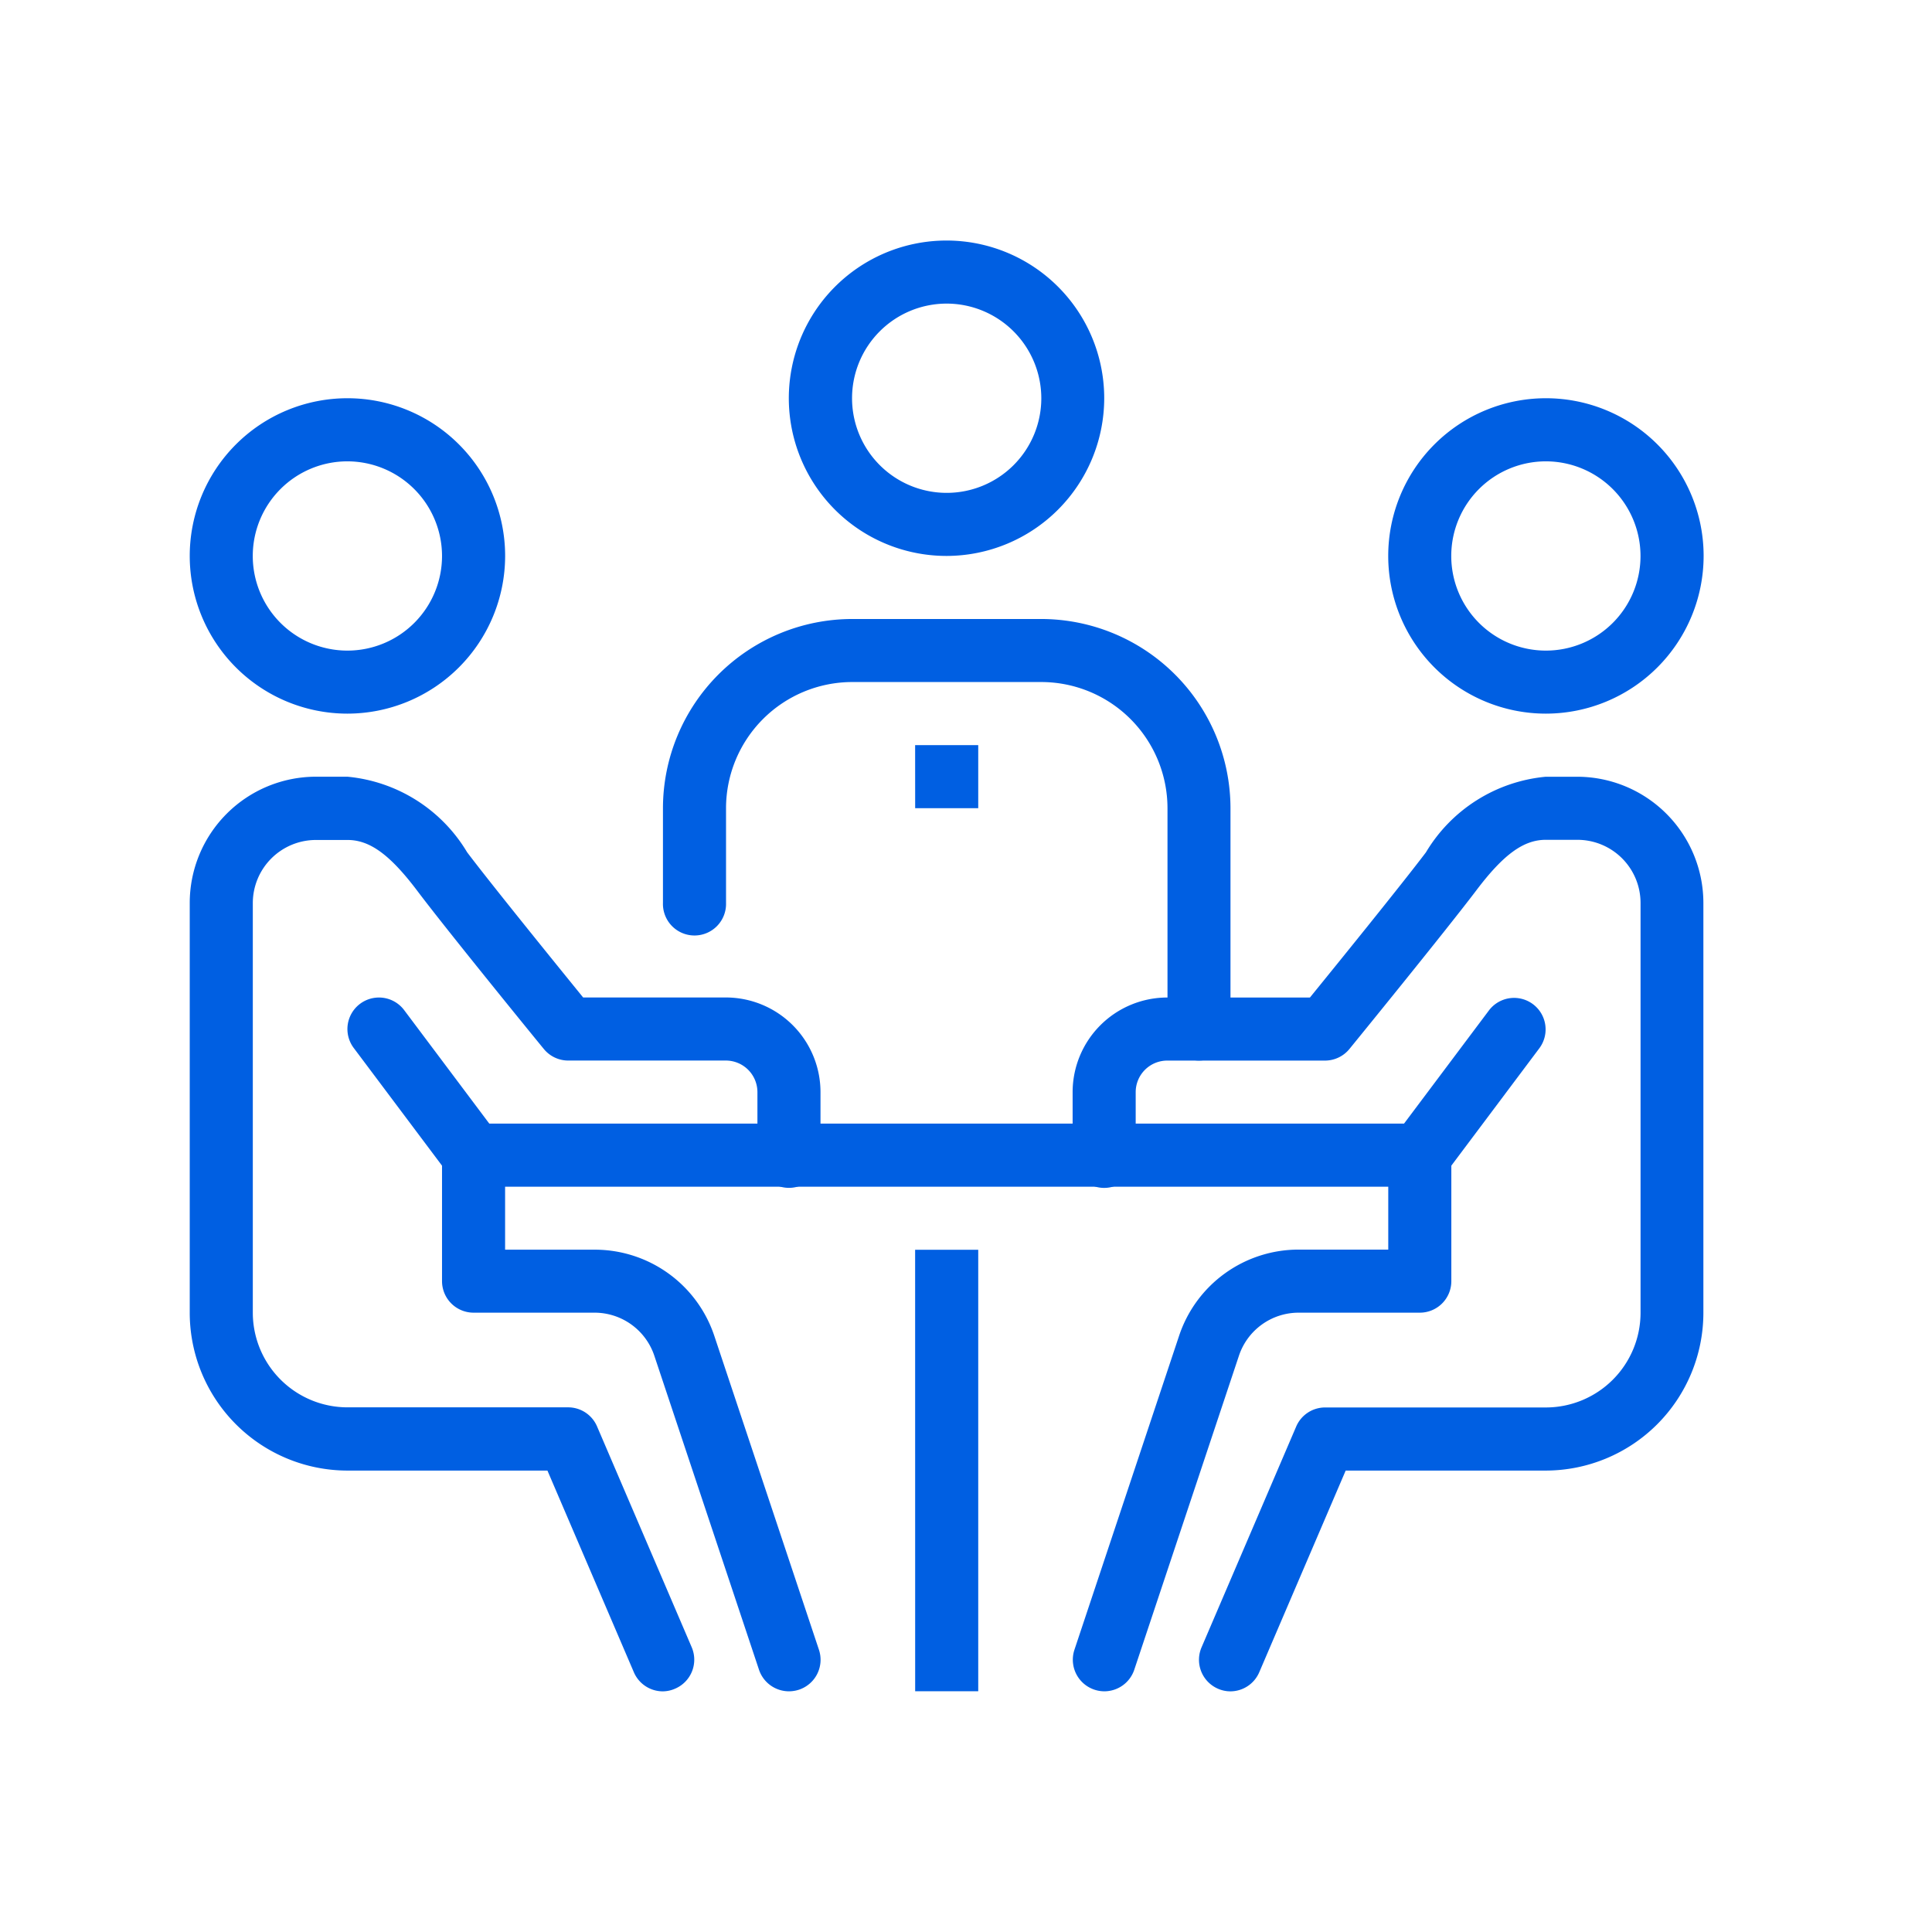
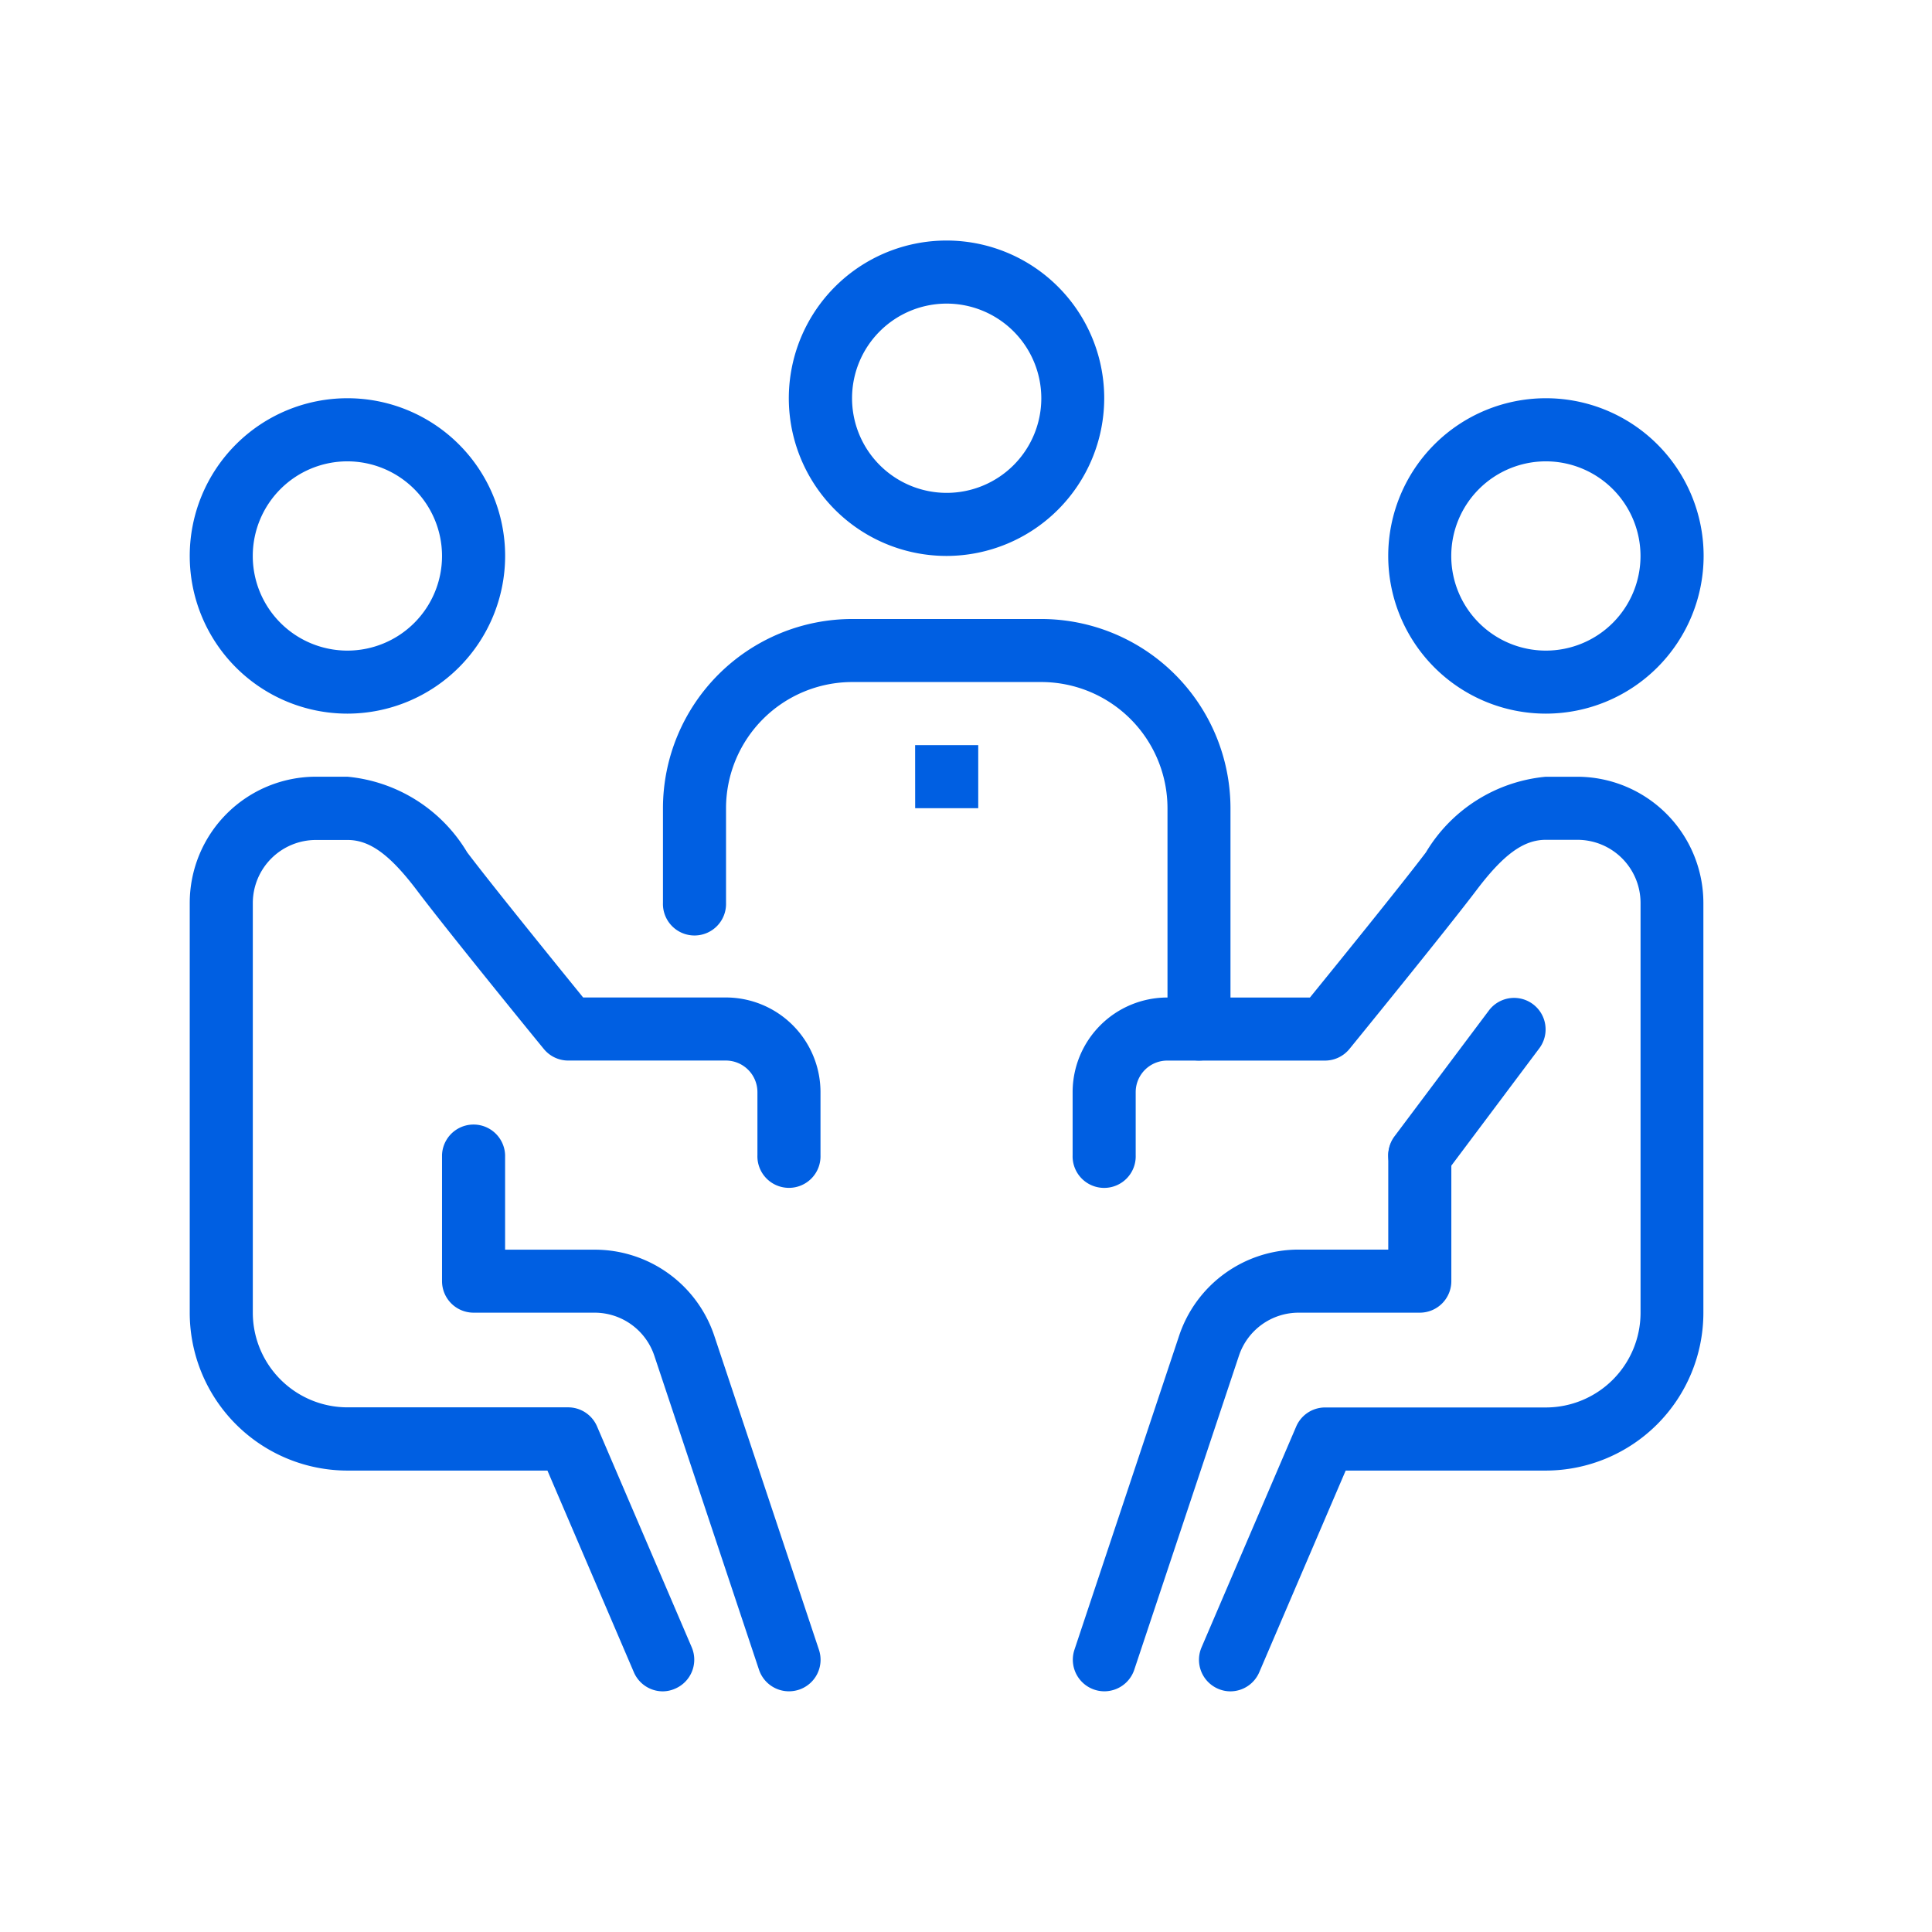
<svg xmlns="http://www.w3.org/2000/svg" width="48" height="48" viewBox="0 0 48 48">
  <g id="icon-sala-de-reuniones" transform="translate(533 -975)">
-     <rect id="Rectángulo_284" data-name="Rectángulo 284" width="48" height="48" transform="translate(-533 975)" fill="none" />
    <g id="meeting" transform="translate(-528.286 980.976)">
-       <path id="Trazado_319" data-name="Trazado 319" d="M245.332,341.332H246.9V352.3h-1.567Zm0,0" transform="translate(-227.31 -316.258)" fill="#005fe2" />
-       <path id="Trazado_320" data-name="Trazado 320" d="M96,298.668h23.507v1.567H96Zm0,0" transform="translate(-88.948 -276.728)" fill="#005fe2" />
      <path id="Trazado_321" data-name="Trazado 321" d="M409.25,61.168a3.918,3.918,0,1,1,3.918-3.918A3.922,3.922,0,0,1,409.25,61.168Zm0-6.268A2.351,2.351,0,1,0,411.6,57.25,2.353,2.353,0,0,0,409.25,54.9Zm0,0" transform="translate(-375.556 -49.414)" fill="#005fe2" />
      <path id="Trazado_322" data-name="Trazado 322" d="M302.586,204.056a.768.768,0,0,1-.309-.064.783.783,0,0,1-.411-1.029l2.351-5.485a.782.782,0,0,1,.72-.475h5.485a2.354,2.354,0,0,0,2.351-2.351V184.466A1.569,1.569,0,0,0,311.2,182.9h-.783c-.55,0-1.051.364-1.725,1.257-.757,1-3.054,3.82-3.152,3.94a.785.785,0,0,1-.608.288h-3.918a.784.784,0,0,0-.784.784v1.567a.784.784,0,1,1-1.567,0v-1.567a2.353,2.353,0,0,1,2.351-2.351h3.545c.618-.76,2.282-2.813,2.882-3.607a3.887,3.887,0,0,1,2.976-1.878h.783a3.138,3.138,0,0,1,3.134,3.134v10.186a3.922,3.922,0,0,1-3.918,3.918h-4.969l-2.147,5.01A.782.782,0,0,1,302.586,204.056Zm0,0" transform="translate(-276.728 -168.011)" fill="#005fe2" />
      <path id="Trazado_323" data-name="Trazado 323" d="M299.454,312.772a.785.785,0,0,1-.743-1.032l2.6-7.8a3.128,3.128,0,0,1,2.973-2.142h2.224v-2.351a.784.784,0,0,1,1.567,0v3.134a.783.783,0,0,1-.784.784h-3.007a1.563,1.563,0,0,0-1.486,1.07l-2.6,7.8A.785.785,0,0,1,299.454,312.772Zm0,0" transform="translate(-276.731 -276.728)" fill="#005fe2" />
      <path id="Trazado_324" data-name="Trazado 324" d="M406.113,260.712a.783.783,0,0,1-.626-1.253l2.351-3.134a.783.783,0,0,1,1.253.939L406.74,260.4A.779.779,0,0,1,406.113,260.712Zm0,0" transform="translate(-375.554 -237.205)" fill="#005fe2" />
      <path id="Trazado_325" data-name="Trazado 325" d="M3.918,61.168A3.918,3.918,0,1,1,7.836,57.25,3.922,3.922,0,0,1,3.918,61.168Zm0-6.268A2.351,2.351,0,1,0,6.268,57.25,2.354,2.354,0,0,0,3.918,54.9Zm0,0" transform="translate(0 -49.414)" fill="#005fe2" />
      <path id="Trazado_326" data-name="Trazado 326" d="M11.754,204.056a.783.783,0,0,1-.72-.475l-2.147-5.01H3.918A3.922,3.922,0,0,1,0,194.653V184.466a3.138,3.138,0,0,1,3.134-3.134h.783a3.883,3.883,0,0,1,2.975,1.878c.6.794,2.264,2.847,2.882,3.607h3.546a2.353,2.353,0,0,1,2.351,2.351v1.567a.784.784,0,1,1-1.567,0v-1.567a.785.785,0,0,0-.784-.784H9.4A.782.782,0,0,1,8.8,188.1c-.1-.119-2.4-2.94-3.152-3.94-.675-.892-1.175-1.256-1.726-1.256H3.134a1.569,1.569,0,0,0-1.567,1.567v10.186A2.354,2.354,0,0,0,3.918,197H9.4a.782.782,0,0,1,.72.475l2.351,5.485a.783.783,0,0,1-.411,1.029A.769.769,0,0,1,11.754,204.056Zm0,0" transform="translate(0 -168.011)" fill="#005fe2" />
      <path id="Trazado_327" data-name="Trazado 327" d="M93.951,312.772a.785.785,0,0,1-.744-.536l-2.6-7.8a1.565,1.565,0,0,0-1.486-1.071H86.116a.784.784,0,0,1-.784-.784v-3.134a.784.784,0,0,1,1.567,0V301.8h2.224a3.13,3.13,0,0,1,2.974,2.142l2.6,7.8a.783.783,0,0,1-.5.991A.8.8,0,0,1,93.951,312.772Zm0,0" transform="translate(-79.064 -276.728)" fill="#005fe2" />
-       <path id="Trazado_328" data-name="Trazado 328" d="M56.465,260.712a.784.784,0,0,1-.628-.313l-2.351-3.134a.783.783,0,0,1,1.254-.939l2.351,3.134a.783.783,0,0,1-.626,1.253Zm0,0" transform="translate(-49.412 -237.205)" fill="#005fe2" />
      <path id="Trazado_329" data-name="Trazado 329" d="M173.321,138.97a.783.783,0,0,1-.783-.783V132.7a3.138,3.138,0,0,0-3.134-3.134h-4.7a3.138,3.138,0,0,0-3.134,3.134v2.351a.784.784,0,1,1-1.567,0V132.7a4.706,4.706,0,0,1,4.7-4.7h4.7a4.706,4.706,0,0,1,4.7,4.7v5.485A.783.783,0,0,1,173.321,138.97Zm0,0" transform="translate(-148.246 -118.597)" fill="#005fe2" />
      <path id="Trazado_330" data-name="Trazado 330" d="M206.586,7.836A3.918,3.918,0,1,1,210.5,3.918,3.922,3.922,0,0,1,206.586,7.836Zm0-6.269a2.351,2.351,0,1,0,2.351,2.351A2.354,2.354,0,0,0,206.586,1.567Zm0,0" transform="translate(-187.78)" fill="#005fe2" />
      <path id="Trazado_331" data-name="Trazado 331" d="M245.332,170.668H246.9v1.567h-1.567Zm0,0" transform="translate(-227.31 -158.131)" fill="#005fe2" />
    </g>
  </g>
</svg>